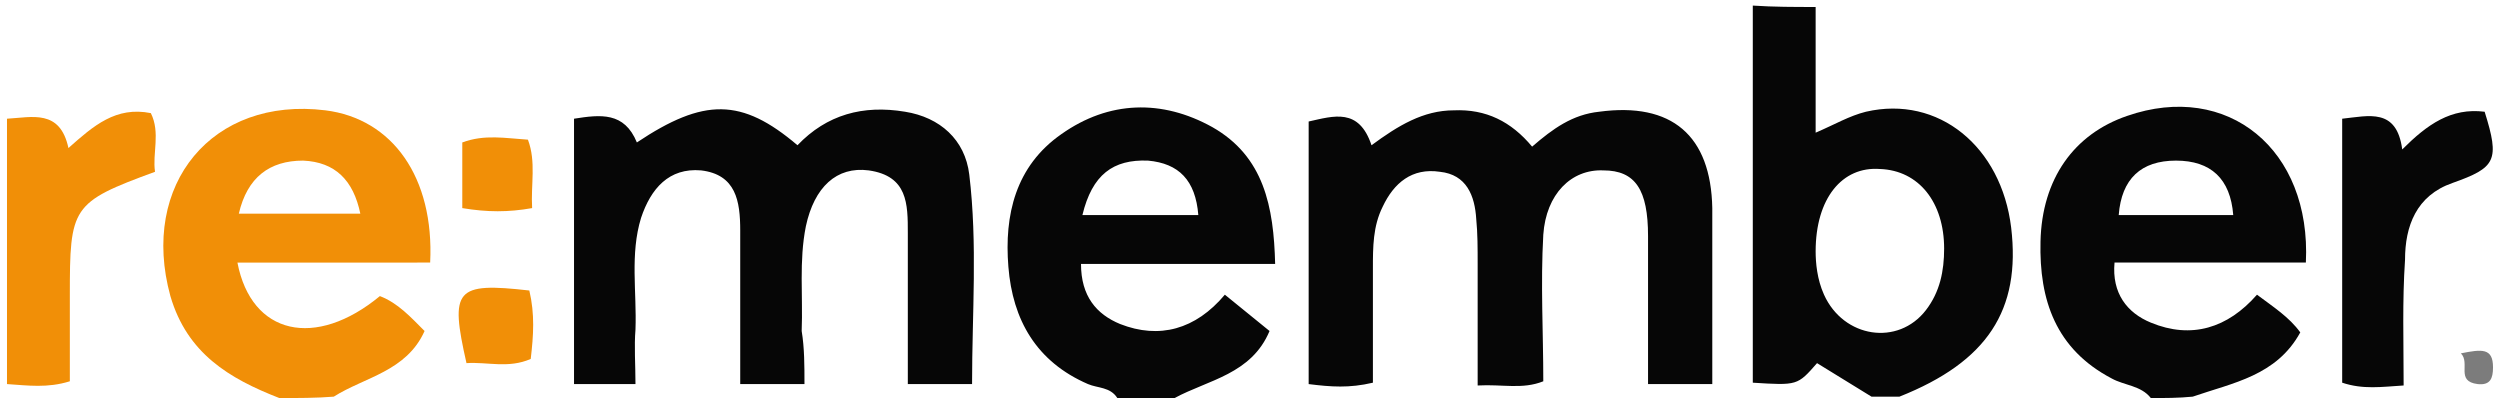
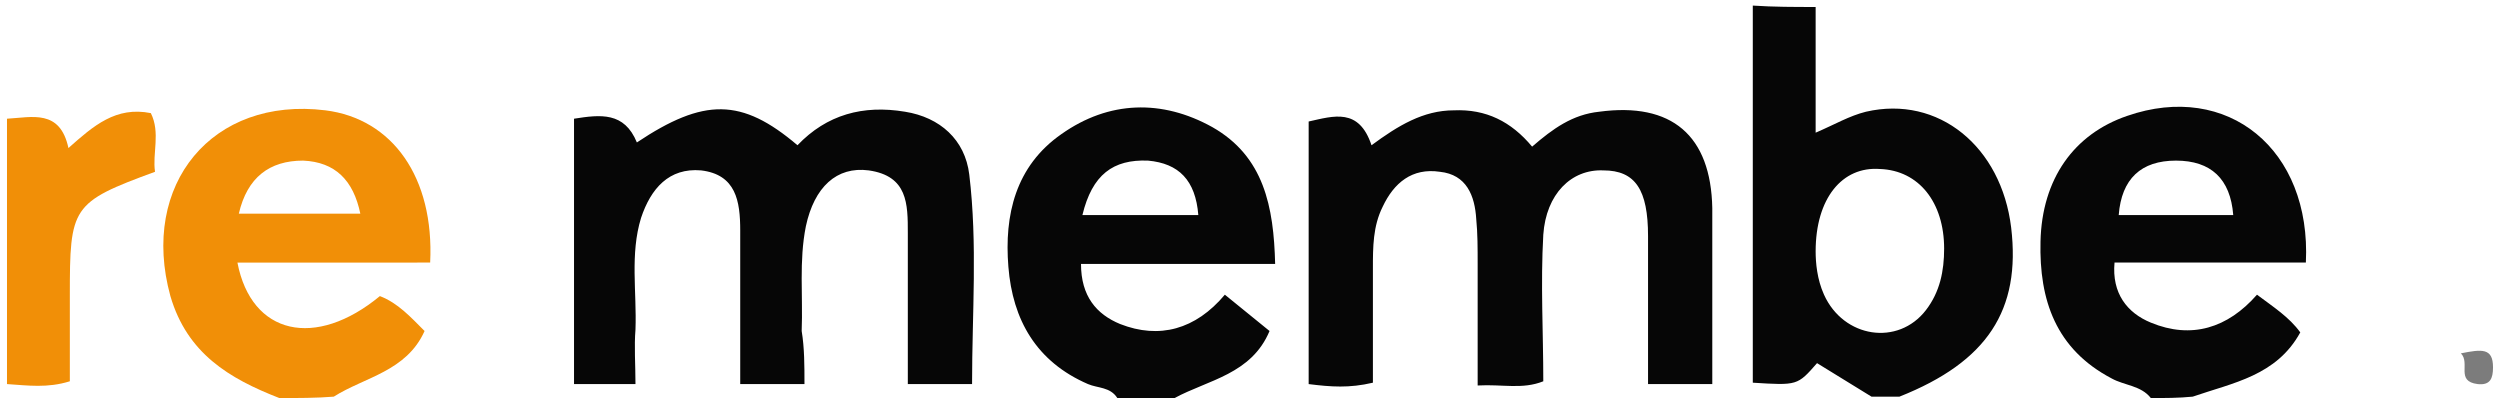
<svg xmlns="http://www.w3.org/2000/svg" xml:space="preserve" x="0" y="0" version="1.1" viewBox="0 0 1790 285">
  <path d="M1300 5v90c14-6 24-12 36-15 52-12 97 25 104 83 7 59-17 96-80 121h-20l-39-24c-14 16-14 16-46 14V4c15 1 30 1 45 1zm0 175c0 8 1 20 6 31 14 31 53 37 73 11 10-13 13-28 13-44 0-33-18-56-46-57-27-2-46 21-46 59zM800 285c-5-8-14-7-21-10-37-16-54-46-57-84-3-37 5-72 38-95 34-24 72-25 108-5 37 21 44 57 45 98H774c0 23 11 36 28 43 28 11 54 4 75-21 11 9 21 17 32 26-13 31-44 35-68 48H800zm-25-131h83c-2-25-14-37-36-39-25-1-40 10-47 39" fill="#060606" />
  <path d="M200 285c-36-14-66-32-78-73-22-80 30-143 111-133 48 6 78 48 75 109H170c10 52 56 62 102 24 13 5 22 15 32 25-13 29-43 33-65 47-12 1-26 1-39 1zm-29-132h87c-5-24-18-37-41-38-24 0-40 12-46 38" fill="#f18f07" />
  <path d="M1540 285c-7-9-19-9-28-14-40-21-52-56-51-98 1-45 24-77 62-90 72-25 132 24 128 105h-137c-2 22 9 36 26 43 29 12 55 4 76-20 12 9 23 16 31 27-17 31-48 36-77 46-10 1-20 1-30 1zm59-131c-2-26-16-39-41-39-25 0-39 13-41 39h82" fill="#060606" />
  <path d="M5 85c18-1 38-7 44 21 18-16 34-30 59-25 7 14 1 29 3 42-60 22-61 25-61 89v61c-16 5-30 3-45 2v-190" fill="#f18f07" />
  <path d="M1097 105c15-13 29-23 48-25 52-7 80 17 81 69v126H1180V169c0-33-9-47-32-47-23-1-41 17-43 46-2 35 0 70 0 105-15 6-29 2-47 3v-87c0-11 0-22-1-32-1-17-7-32-26-34-20-3-33 8-41 25-7 14-7 29-7 44v82c-17 4-30 3-46 1V87c18-4 36-10 45 17 19-14 37-25 59-25 23-1 41 8 56 26zm-521 170H530v-110c0-21-3-40-28-43-23-2-36 13-43 34-8 26-3 53-4 80-1 12 0 25 0 39h-44v-190c19-3 36-5 45 17 48-32 75-32 115 2 21-22 47-29 77-24 25 4 43 20 46 45 6 50 2 99 2 150H650V167c0-21 0-41-28-45-23-3-39 12-45 40-5 25-2 50-3 75 2 12 2 25 2 38" fill="#060606" />
-   <path d="M379 208c4 17 3 32 1 49-16 7-31 2-46 3-12-53-8-58 45-52zm-48-59v-47c16-6 31-3 47-2 6 16 2 32 3 49-17 3-32 3-50 0" fill="#f18f07" />
-   <path d="M1721 276c-16 1-29 3-44-2V85c19-2 39-8 43 22 18-18 35-30 59-27 11 35 8 40-23 51-26 9-34 31-34 55-2 30-1 58-1 90" fill="#060606" />
  <path d="M1762 253c15-3 23-4 23 10 0 8-2 13-11 12-16-2-5-15-12-22" fill="#7c7c7c" />
</svg>